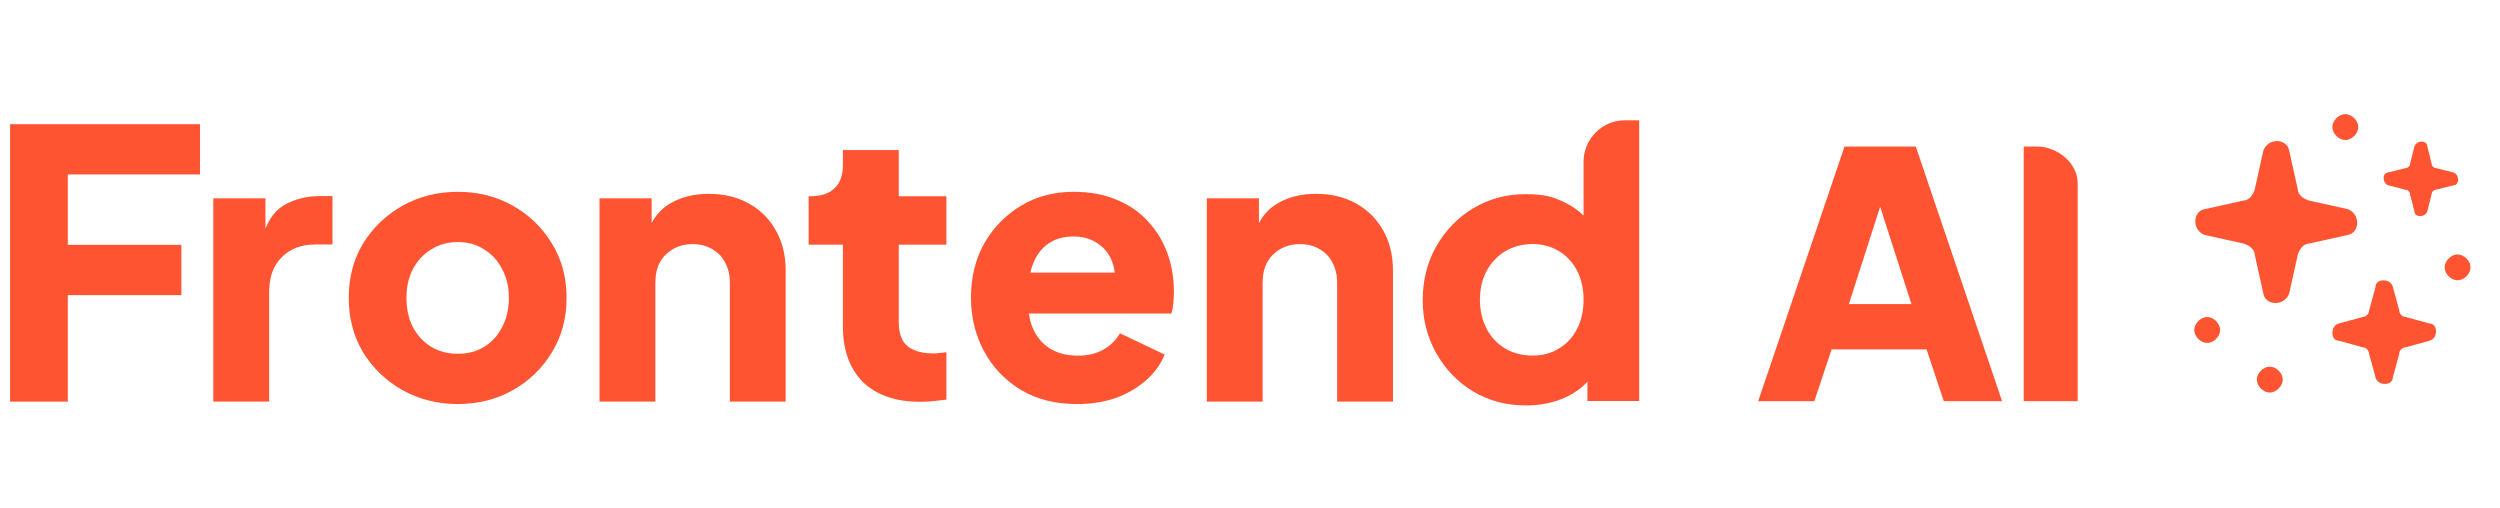
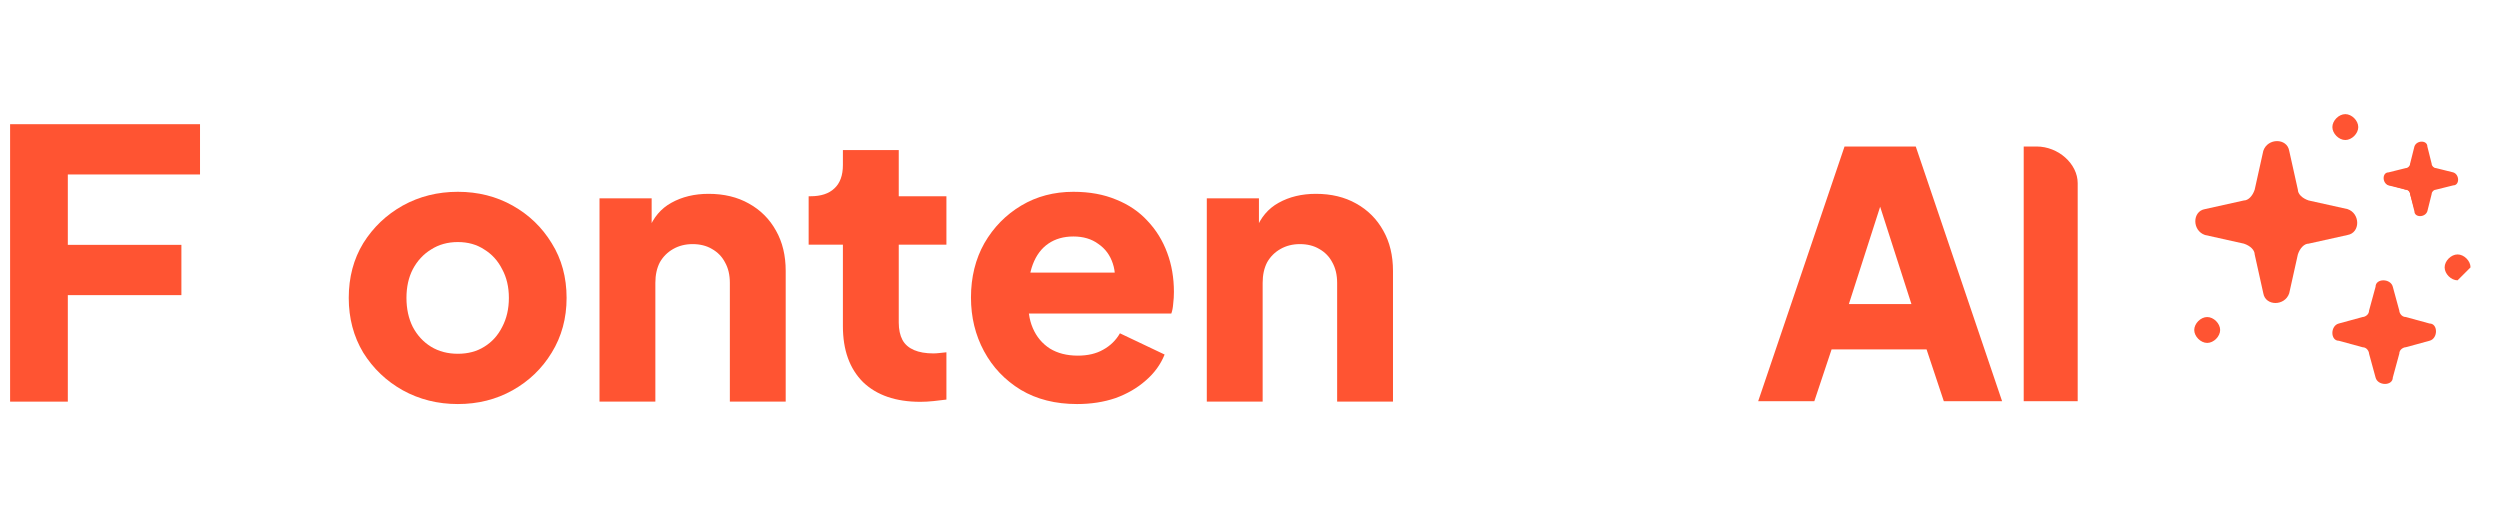
<svg xmlns="http://www.w3.org/2000/svg" width="118" height="24" viewBox="0 0 118 24" fill="none">
  <path d="M82.986 18.937L87.062 6.915H90.424L94.499 18.937H91.748L90.934 16.492H86.451L85.636 18.937H82.885H82.986ZM87.164 14.353H90.22L88.386 8.647H89.1L87.266 14.353H87.164Z" fill="#FF5432" />
  <path d="M98.067 8.647V18.937H95.519V6.915H96.131C97.15 6.915 98.067 7.73 98.067 8.647Z" fill="#FF5432" />
  <path d="M106.828 7.119C107.032 6.507 107.949 6.507 108.051 7.119L108.459 8.953C108.459 9.156 108.663 9.36 108.968 9.462L110.802 9.869C111.413 10.073 111.413 10.99 110.802 11.092L108.968 11.5C108.764 11.5 108.56 11.703 108.459 12.009L108.051 13.843C107.847 14.454 106.93 14.454 106.828 13.843L106.421 12.009C106.421 11.805 106.217 11.601 105.911 11.5L104.077 11.092C103.466 10.888 103.466 9.971 104.077 9.869L105.911 9.462C106.115 9.462 106.319 9.258 106.421 8.953L106.828 7.119Z" fill="#FF5432" />
  <path d="M112.126 13.537C112.126 13.13 112.839 13.13 112.941 13.537L113.246 14.658C113.246 14.76 113.348 14.963 113.552 14.963L114.673 15.269C115.081 15.269 115.081 15.982 114.673 16.084L113.552 16.39C113.45 16.39 113.246 16.492 113.246 16.695L112.941 17.816C112.941 18.224 112.228 18.224 112.126 17.816L111.82 16.695C111.82 16.594 111.718 16.39 111.515 16.39L110.394 16.084C109.986 16.084 109.986 15.371 110.394 15.269L111.515 14.963C111.616 14.963 111.82 14.862 111.82 14.658L112.126 13.537Z" fill="#FF5432" />
  <path d="M113.959 7.118C113.959 6.812 114.367 6.812 114.469 7.118L114.673 7.831C114.673 7.831 114.673 8.035 114.876 8.035L115.59 8.239C115.895 8.239 115.895 8.646 115.59 8.748L114.876 8.952C114.876 8.952 114.673 8.952 114.673 9.156L114.469 9.869C114.469 10.174 114.062 10.174 113.959 9.869L113.756 9.156C113.756 9.156 113.756 8.952 113.552 8.952L112.838 8.748C112.533 8.748 112.533 8.341 112.838 8.239L113.552 8.035C113.552 8.035 113.756 8.035 113.756 7.831L113.959 7.118Z" fill="#FF5432" />
  <path fill-rule="evenodd" clip-rule="evenodd" d="M114.265 7.22V7.832C114.062 8.036 113.858 8.239 113.654 8.341H113.043C113.043 8.443 113.654 8.647 113.654 8.647C113.858 8.647 114.062 8.851 114.164 9.156V9.768C114.265 9.768 114.469 9.156 114.469 9.156C114.469 8.952 114.673 8.749 114.979 8.647H115.59C115.59 8.545 114.979 8.341 114.979 8.341C114.775 8.341 114.571 8.137 114.469 7.832V7.22H114.265ZM114.571 6.915C114.571 6.609 114.062 6.609 113.96 6.915L113.756 7.73C113.756 7.832 113.654 7.934 113.552 7.934L112.737 8.137C112.431 8.137 112.431 8.647 112.737 8.749L113.552 8.952C113.654 8.952 113.756 9.054 113.756 9.156L113.96 9.971C113.96 10.277 114.469 10.277 114.571 9.971L114.775 9.156C114.775 9.054 114.877 8.952 114.979 8.952L115.794 8.749C116.099 8.749 116.099 8.239 115.794 8.137L114.979 7.934C114.877 7.934 114.775 7.832 114.775 7.73L114.571 6.915Z" fill="#FF5432" />
-   <path d="M107.134 18.529C106.829 18.529 106.523 18.224 106.523 17.918C106.523 17.612 106.829 17.307 107.134 17.307C107.44 17.307 107.746 17.612 107.746 17.918C107.746 18.224 107.44 18.529 107.134 18.529Z" fill="#FF5432" />
  <path d="M104.18 16.186C103.874 16.186 103.568 15.881 103.568 15.575C103.568 15.27 103.874 14.964 104.18 14.964C104.485 14.964 104.791 15.27 104.791 15.575C104.791 15.881 104.485 16.186 104.18 16.186Z" fill="#FF5432" />
  <path d="M110.699 6.609C110.393 6.609 110.088 6.304 110.088 5.998C110.088 5.692 110.393 5.387 110.699 5.387C111.005 5.387 111.31 5.692 111.31 5.998C111.31 6.304 111.005 6.609 110.699 6.609Z" fill="#FF5432" />
-   <path d="M115.998 13.231C115.692 13.231 115.387 12.926 115.387 12.62C115.387 12.314 115.692 12.009 115.998 12.009C116.304 12.009 116.609 12.314 116.609 12.62C116.609 12.926 116.304 13.231 115.998 13.231Z" fill="#FF5432" />
+   <path d="M115.998 13.231C115.692 13.231 115.387 12.926 115.387 12.62C115.387 12.314 115.692 12.009 115.998 12.009C116.304 12.009 116.609 12.314 116.609 12.62Z" fill="#FF5432" />
  <path d="M0.477 18.957V5.862H9.441V8.235H3.201V11.557H8.562V13.93H3.201V18.957H0.477Z" fill="#FF5432" />
-   <path d="M10.068 18.957V9.36H12.529V11.663L12.353 11.329C12.564 10.52 12.91 9.976 13.39 9.694C13.883 9.401 14.463 9.255 15.13 9.255H15.693V11.54H14.867C14.222 11.54 13.701 11.739 13.302 12.137C12.904 12.524 12.705 13.075 12.705 13.79V18.957H10.068Z" fill="#FF5432" />
  <path d="M21.611 19.071C20.662 19.071 19.795 18.855 19.01 18.421C18.236 17.987 17.615 17.396 17.146 16.646C16.689 15.884 16.461 15.023 16.461 14.062C16.461 13.089 16.689 12.228 17.146 11.478C17.615 10.728 18.236 10.137 19.01 9.703C19.795 9.269 20.662 9.053 21.611 9.053C22.56 9.053 23.421 9.269 24.195 9.703C24.968 10.137 25.583 10.728 26.04 11.478C26.509 12.228 26.743 13.089 26.743 14.062C26.743 15.023 26.509 15.884 26.04 16.646C25.583 17.396 24.968 17.987 24.195 18.421C23.421 18.855 22.56 19.071 21.611 19.071ZM21.611 16.698C22.091 16.698 22.507 16.587 22.859 16.365C23.222 16.142 23.503 15.831 23.703 15.433C23.913 15.035 24.019 14.578 24.019 14.062C24.019 13.546 23.913 13.095 23.703 12.709C23.503 12.31 23.222 12 22.859 11.777C22.507 11.543 22.091 11.425 21.611 11.425C21.13 11.425 20.709 11.543 20.345 11.777C19.982 12 19.695 12.31 19.484 12.709C19.285 13.095 19.185 13.546 19.185 14.062C19.185 14.578 19.285 15.035 19.484 15.433C19.695 15.831 19.982 16.142 20.345 16.365C20.709 16.587 21.13 16.698 21.611 16.698Z" fill="#FF5432" />
  <path d="M28.297 18.957V9.36H30.758V11.259L30.617 10.837C30.84 10.263 31.197 9.841 31.689 9.571C32.193 9.29 32.779 9.149 33.447 9.149C34.173 9.149 34.806 9.302 35.345 9.606C35.896 9.911 36.324 10.339 36.628 10.889C36.933 11.428 37.085 12.061 37.085 12.788V18.957H34.449V13.35C34.449 12.975 34.373 12.653 34.22 12.383C34.08 12.114 33.874 11.903 33.605 11.751C33.347 11.598 33.042 11.522 32.691 11.522C32.351 11.522 32.047 11.598 31.777 11.751C31.508 11.903 31.297 12.114 31.144 12.383C31.004 12.653 30.933 12.975 30.933 13.35V18.957H28.297Z" fill="#FF5432" />
  <path d="M43.441 18.966C42.281 18.966 41.379 18.655 40.734 18.034C40.101 17.401 39.785 16.523 39.785 15.398V11.548H38.168V9.263H38.256C38.748 9.263 39.123 9.14 39.381 8.894C39.65 8.648 39.785 8.279 39.785 7.787V7.084H42.421V9.263H44.671V11.548H42.421V15.222C42.421 15.55 42.48 15.825 42.597 16.048C42.714 16.259 42.896 16.417 43.142 16.523C43.388 16.628 43.693 16.681 44.056 16.681C44.138 16.681 44.232 16.675 44.337 16.663C44.443 16.651 44.554 16.64 44.671 16.628V18.86C44.495 18.884 44.296 18.907 44.074 18.93C43.851 18.954 43.64 18.966 43.441 18.966Z" fill="#FF5432" />
  <path d="M50.839 19.071C49.82 19.071 48.935 18.849 48.185 18.403C47.435 17.946 46.855 17.337 46.445 16.575C46.035 15.814 45.83 14.97 45.83 14.044C45.83 13.084 46.041 12.228 46.463 11.478C46.896 10.728 47.476 10.137 48.203 9.703C48.929 9.269 49.75 9.053 50.664 9.053C51.425 9.053 52.099 9.176 52.685 9.422C53.271 9.656 53.763 9.99 54.161 10.424C54.572 10.857 54.882 11.361 55.093 11.935C55.304 12.498 55.409 13.113 55.409 13.781C55.409 13.968 55.398 14.156 55.374 14.343C55.362 14.519 55.333 14.671 55.286 14.8H48.097V12.867H53.792L52.544 13.781C52.661 13.277 52.656 12.832 52.527 12.445C52.398 12.047 52.169 11.736 51.841 11.513C51.525 11.279 51.132 11.162 50.664 11.162C50.207 11.162 49.814 11.273 49.486 11.496C49.158 11.719 48.912 12.047 48.748 12.48C48.584 12.914 48.519 13.441 48.554 14.062C48.508 14.601 48.572 15.076 48.748 15.486C48.924 15.896 49.193 16.218 49.556 16.452C49.92 16.675 50.359 16.786 50.874 16.786C51.343 16.786 51.742 16.693 52.07 16.505C52.41 16.318 52.673 16.06 52.861 15.732L54.97 16.734C54.782 17.202 54.484 17.613 54.074 17.964C53.675 18.316 53.2 18.591 52.65 18.79C52.099 18.978 51.496 19.071 50.839 19.071Z" fill="#FF5432" />
  <path d="M56.961 18.957V9.36H59.422V11.259L59.281 10.837C59.504 10.263 59.861 9.841 60.353 9.571C60.857 9.29 61.443 9.149 62.111 9.149C62.837 9.149 63.47 9.302 64.009 9.606C64.56 9.911 64.987 10.339 65.292 10.889C65.597 11.428 65.749 12.061 65.749 12.788V18.957H63.113V13.35C63.113 12.975 63.036 12.653 62.884 12.383C62.744 12.114 62.539 11.903 62.269 11.751C62.011 11.598 61.707 11.522 61.355 11.522C61.015 11.522 60.711 11.598 60.441 11.751C60.172 11.903 59.961 12.114 59.808 12.383C59.668 12.653 59.597 12.975 59.597 13.35V18.957H56.961Z" fill="#FF5432" />
-   <path d="M69.543 9.829C70.275 9.388 71.095 9.165 72.003 9.165C72.911 9.165 73.321 9.295 73.86 9.559C74.2 9.723 74.493 9.929 74.744 10.175V7.638C74.744 6.558 75.617 5.677 76.701 5.677H77.369V18.926H74.926V18.016C74.627 18.339 74.264 18.591 73.837 18.779C73.286 19.02 72.683 19.137 72.027 19.137C71.094 19.137 70.263 18.914 69.531 18.474C68.798 18.033 68.219 17.428 67.791 16.671C67.363 15.913 67.152 15.073 67.152 14.151C67.152 13.229 67.369 12.372 67.797 11.62C68.23 10.868 68.811 10.269 69.543 9.823V9.829ZM70.169 15.52C70.38 15.919 70.667 16.225 71.042 16.448C71.417 16.671 71.845 16.782 72.337 16.782C72.829 16.782 73.221 16.671 73.585 16.448C73.953 16.225 74.235 15.919 74.44 15.52C74.645 15.12 74.744 14.668 74.744 14.151C74.744 13.635 74.645 13.182 74.44 12.783C74.235 12.384 73.953 12.078 73.585 11.855C73.216 11.632 72.8 11.52 72.337 11.52C71.874 11.52 71.417 11.632 71.042 11.861C70.667 12.09 70.38 12.395 70.169 12.789C69.959 13.182 69.853 13.635 69.853 14.146C69.853 14.656 69.959 15.115 70.169 15.514V15.52Z" fill="#FF5432" />
</svg>